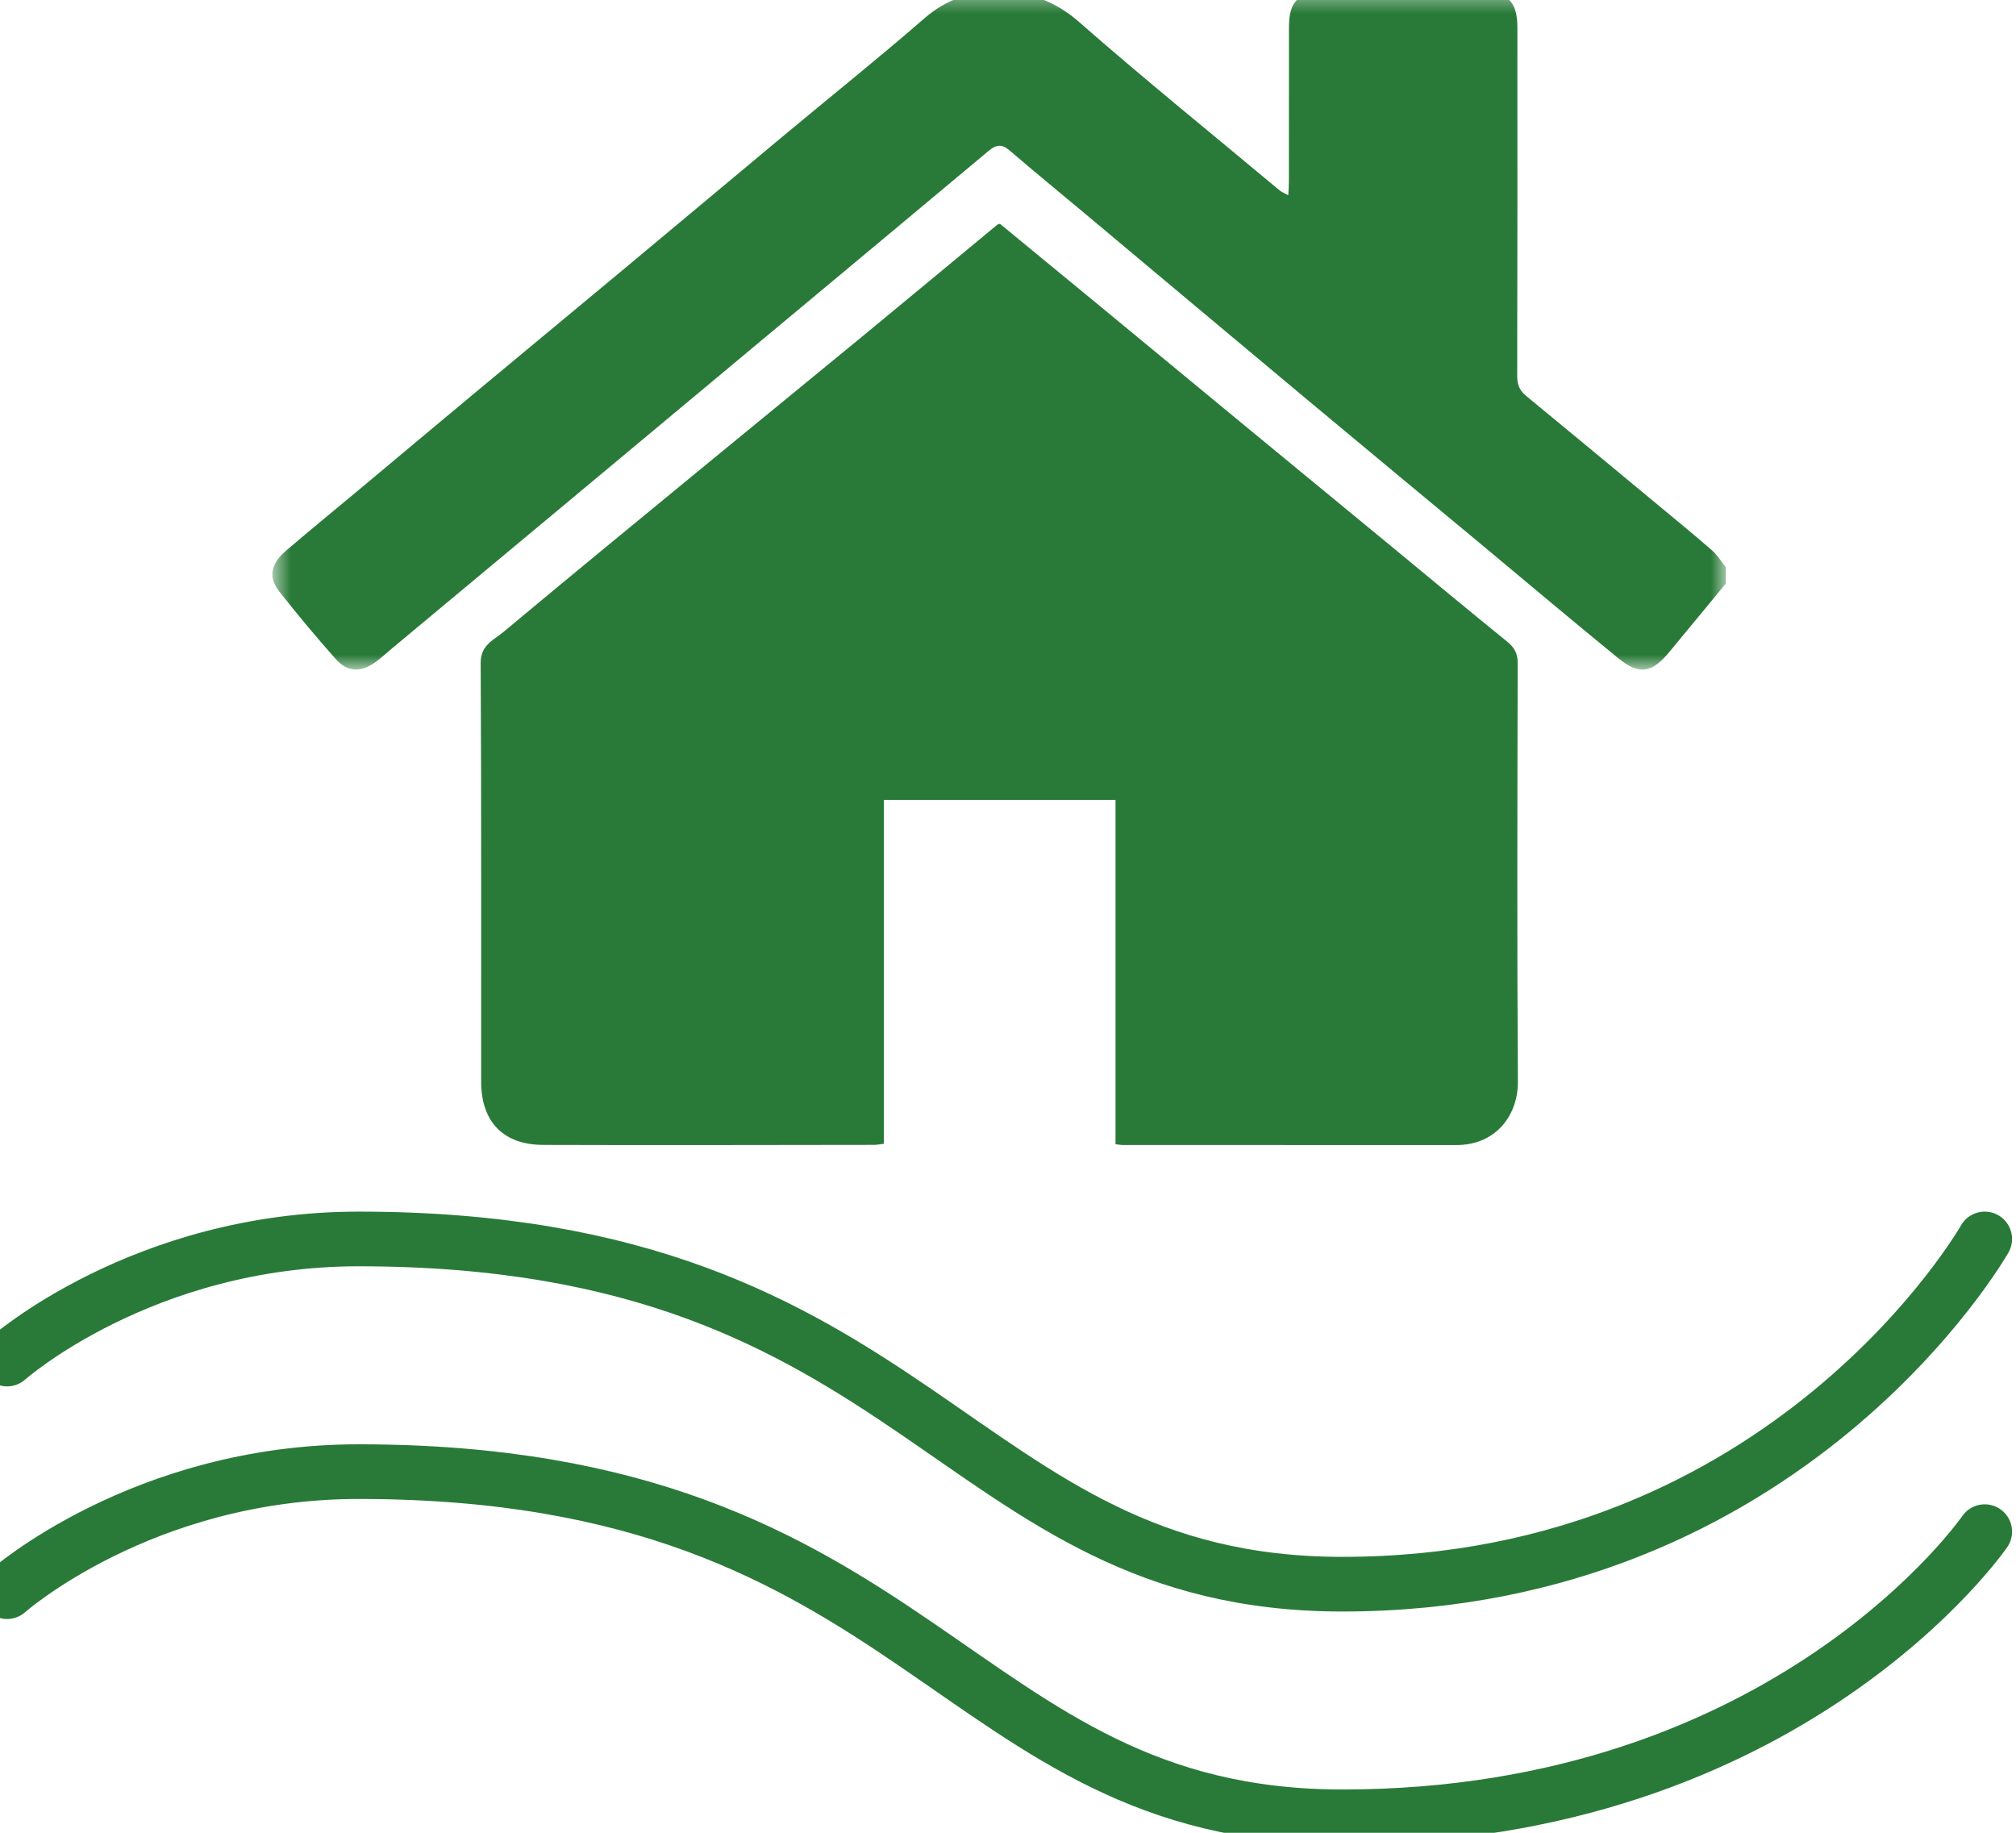
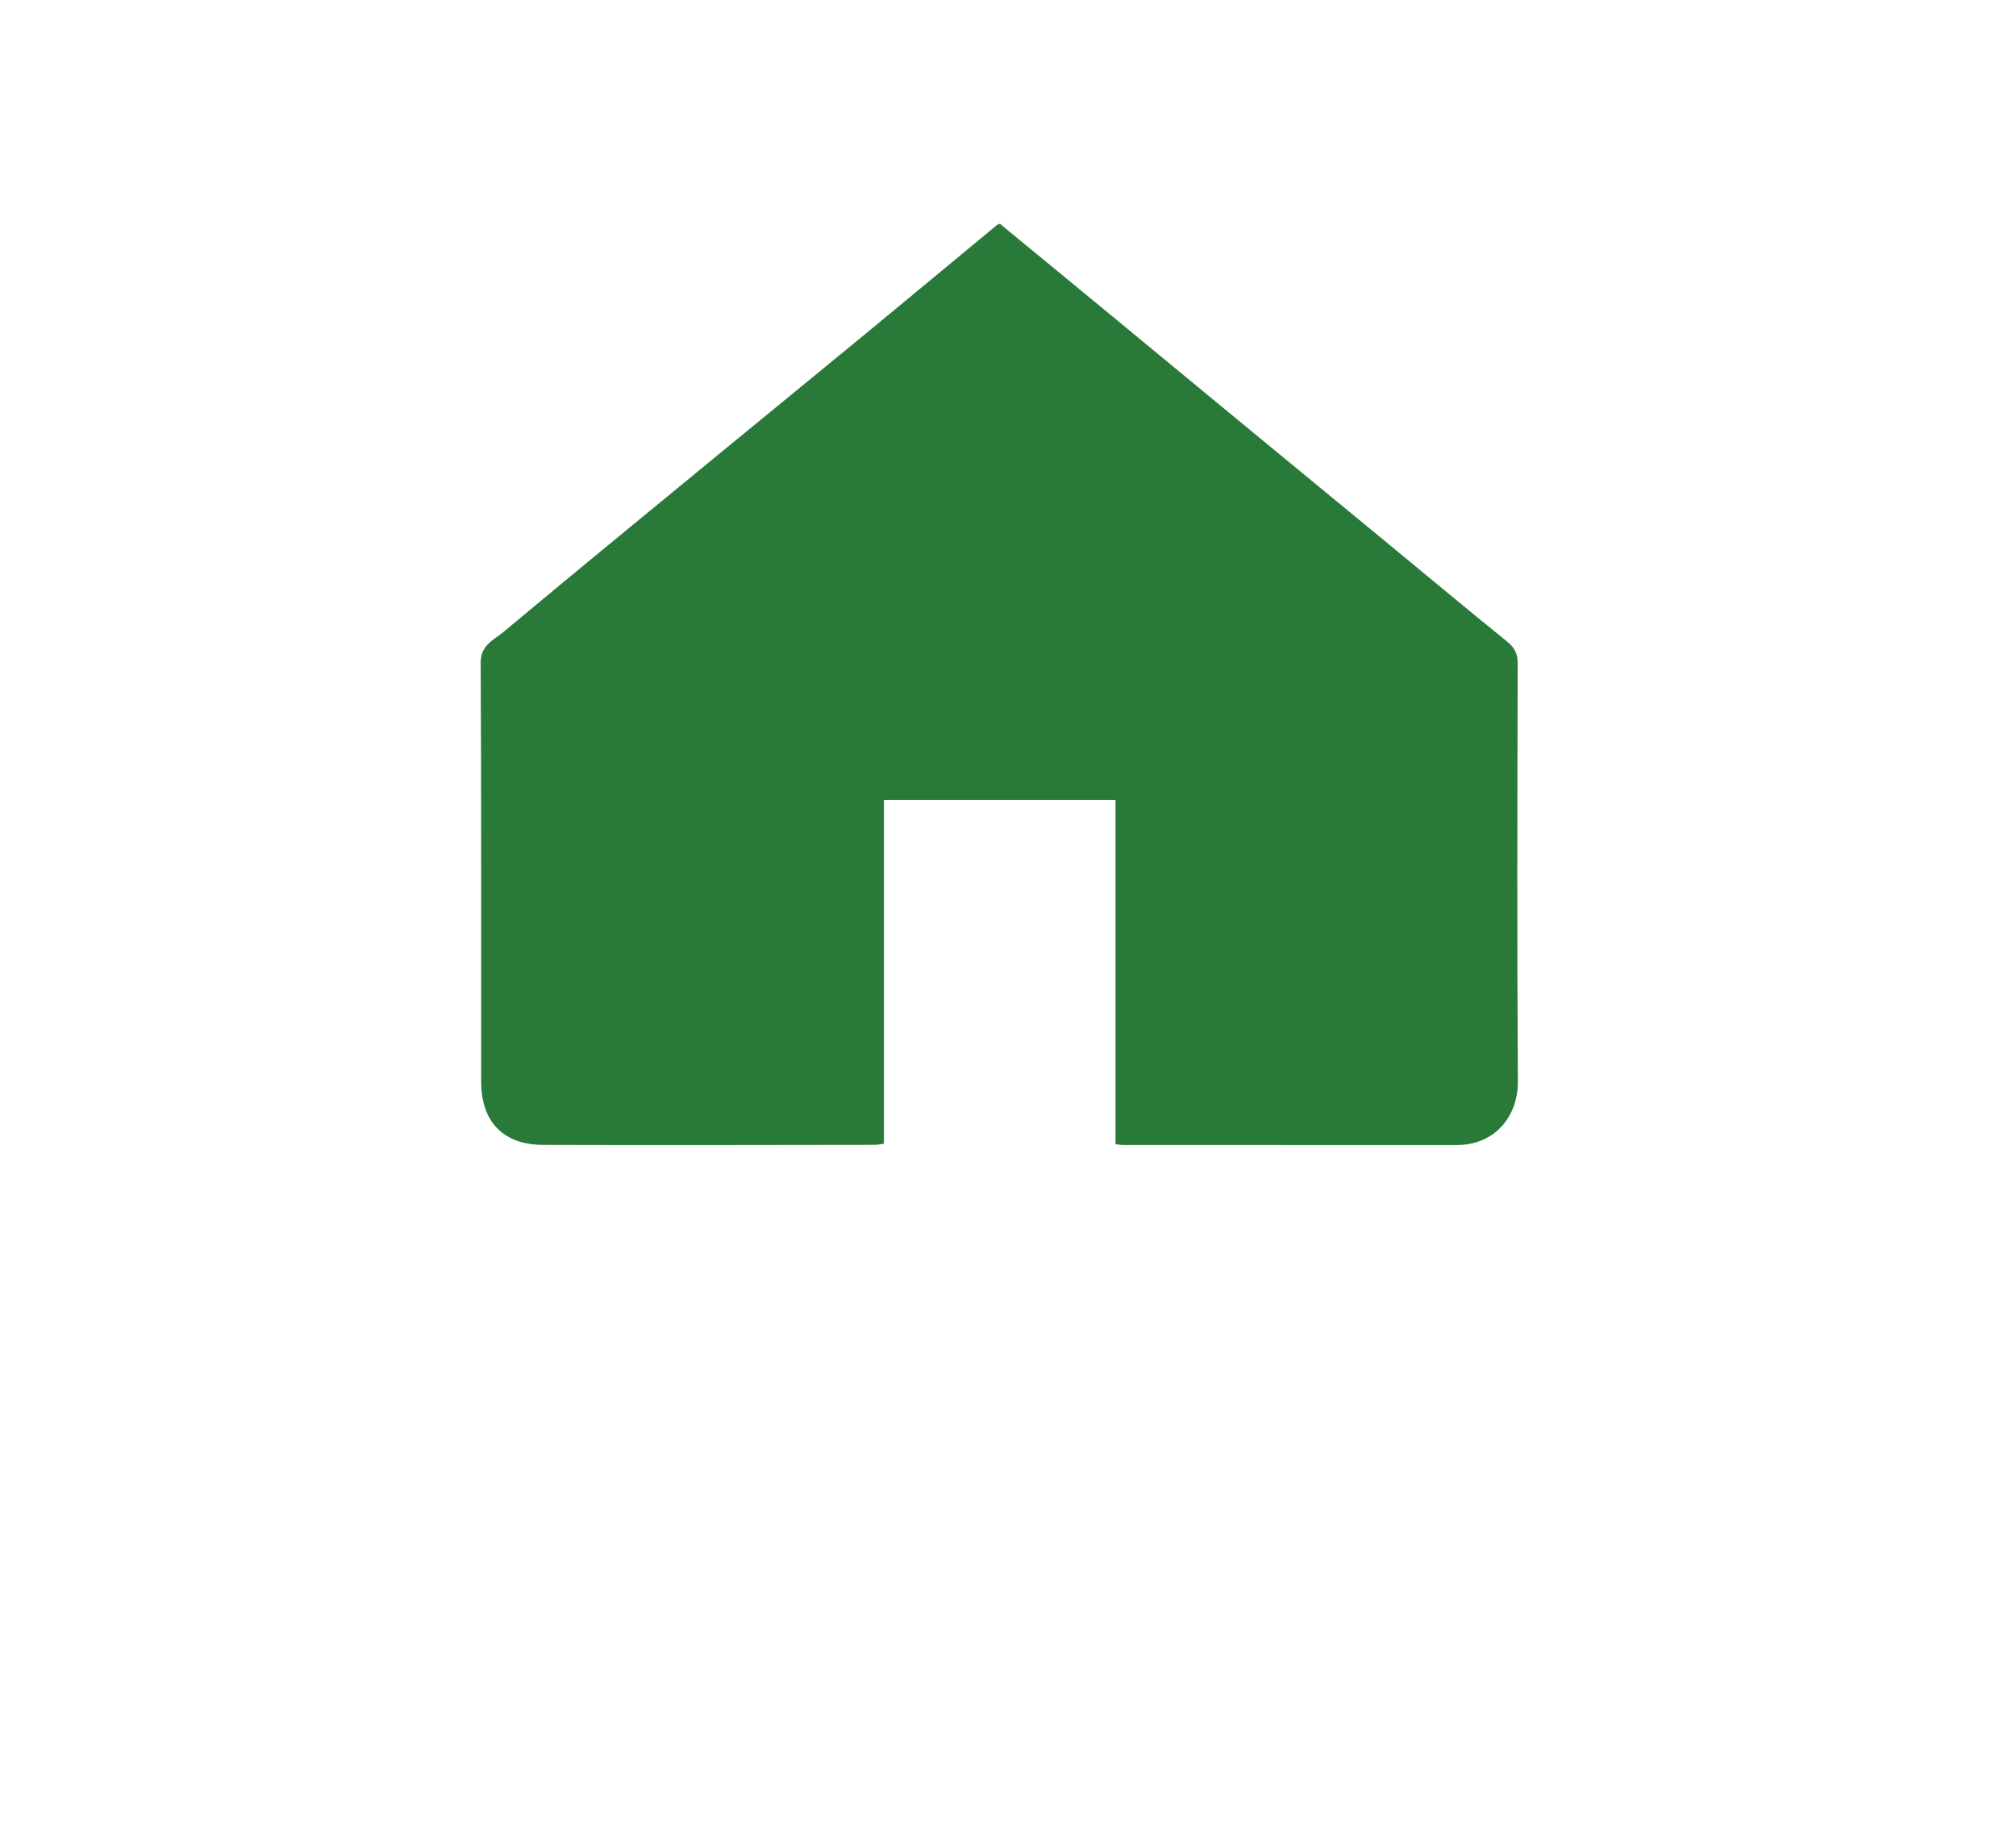
<svg xmlns="http://www.w3.org/2000/svg" xmlns:xlink="http://www.w3.org/1999/xlink" width="88px" height="80px" viewBox="0 0 88 80" version="1.1">
  <title>Icons/Meteo/RIM-Idraulico</title>
  <desc>Created with Sketch.</desc>
  <defs>
-     <polygon id="path-1" points="0.7 0.52 64.146 0.52 64.146 30.149 0.7 30.149" />
-   </defs>
+     </defs>
  <g id="Icons/Meteo/RIM-Idraulico" stroke="none" stroke-width="1" fill="none" fill-rule="evenodd">
    <g id="Group-10" transform="translate(0, -1)">
      <g id="Group-3" transform="translate(11.19, 0.08)">
        <mask id="mask-2" fill="white">
          <use xlink:href="#path-1" />
        </mask>
        <g id="Clip-2" />
-         <path d="M64.146,26.39 C63.324,27.384 62.501,28.377 61.682,29.373 C60.922,30.297 60.367,30.399 59.459,29.659 C57.486,28.052 55.545,26.409 53.59,24.783 C51.024,22.651 48.455,20.524 45.894,18.385 C42.647,15.676 39.409,12.956 36.167,10.242 C35.068,9.323 33.959,8.415 32.872,7.481 C32.531,7.19 32.284,7.238 31.962,7.507 C28.656,10.276 25.339,13.035 22.027,15.797 C19.101,18.235 16.179,20.676 13.253,23.114 C10.809,25.152 8.362,27.189 5.917,29.226 C5.671,29.43 5.438,29.654 5.177,29.836 C4.536,30.283 3.975,30.259 3.46,29.681 C2.61,28.724 1.79,27.741 0.998,26.734 C0.514,26.12 0.626,25.531 1.286,24.965 C2.335,24.067 3.406,23.193 4.466,22.309 C6.173,20.881 7.879,19.45 9.589,18.027 C11.687,16.28 13.79,14.541 15.888,12.793 C18.244,10.832 20.593,8.861 22.949,6.898 C25.034,5.16 27.154,3.464 29.201,1.686 C31.059,0.075 33.924,0.134 35.885,1.856 C38.761,4.378 41.739,6.784 44.675,9.238 C44.758,9.307 44.866,9.345 45.044,9.444 C45.057,9.192 45.071,9.017 45.071,8.842 C45.074,6.597 45.071,4.351 45.074,2.105 C45.076,0.987 45.474,0.581 46.593,0.578 C48.906,0.569 51.221,0.57 53.533,0.577 C54.632,0.578 55.045,1.005 55.045,2.124 C55.047,7.19 55.05,12.256 55.037,17.322 C55.035,17.693 55.13,17.957 55.416,18.192 C57.329,19.765 59.235,21.348 61.142,22.929 C61.946,23.595 62.755,24.257 63.542,24.943 C63.778,25.149 63.946,25.432 64.146,25.68 L64.146,26.39 Z" id="Fill-1" fill="#297A38" mask="url(#mask-2)" />
      </g>
      <path d="M43.648,10.768 C45.079,11.944 46.521,13.13 47.961,14.317 C50.106,16.086 52.247,17.858 54.392,19.626 C56.51,21.373 58.633,23.117 60.752,24.863 C62.427,26.244 64.094,27.635 65.781,29 C66.099,29.257 66.248,29.515 66.248,29.932 C66.235,36.028 66.216,42.123 66.257,48.217 C66.265,49.699 65.279,50.983 63.575,50.981 C58.729,50.978 53.882,50.981 49.037,50.98 C48.939,50.98 48.843,50.961 48.693,50.946 L48.693,35.917 L38.583,35.917 L38.583,50.925 C38.406,50.946 38.28,50.973 38.152,50.973 C33.34,50.978 28.528,50.991 23.716,50.975 C21.967,50.97 21.005,49.969 21.003,48.216 C20.998,42.12 21.016,36.025 20.982,29.929 C20.979,29.152 21.559,28.935 21.975,28.586 C25.1,25.974 28.254,23.392 31.401,20.804 C33.522,19.06 35.651,17.325 37.771,15.578 C39.694,13.994 41.61,12.4 43.529,10.812 C43.552,10.793 43.589,10.788 43.648,10.768" id="Fill-4" fill="#297A38" />
-       <path d="M0.308,60.322 C0.308,60.322 6.215,55.08 15.655,55.08 C40.324,55.08 41.54,70.149 58.595,70.149 C78.087,70.149 86.635,55.08 86.635,55.08" id="Stroke-6" stroke="#297A38" stroke-width="2.386" stroke-linecap="round" />
-       <path d="M0.308,70.476 C0.308,70.476 6.215,65.236 15.655,65.236 C40.324,65.236 41.54,80.303 58.595,80.303 C78.087,80.303 86.635,67.856 86.635,67.856" id="Stroke-8" stroke="#297A38" stroke-width="2.386" stroke-linecap="round" />
    </g>
  </g>
</svg>